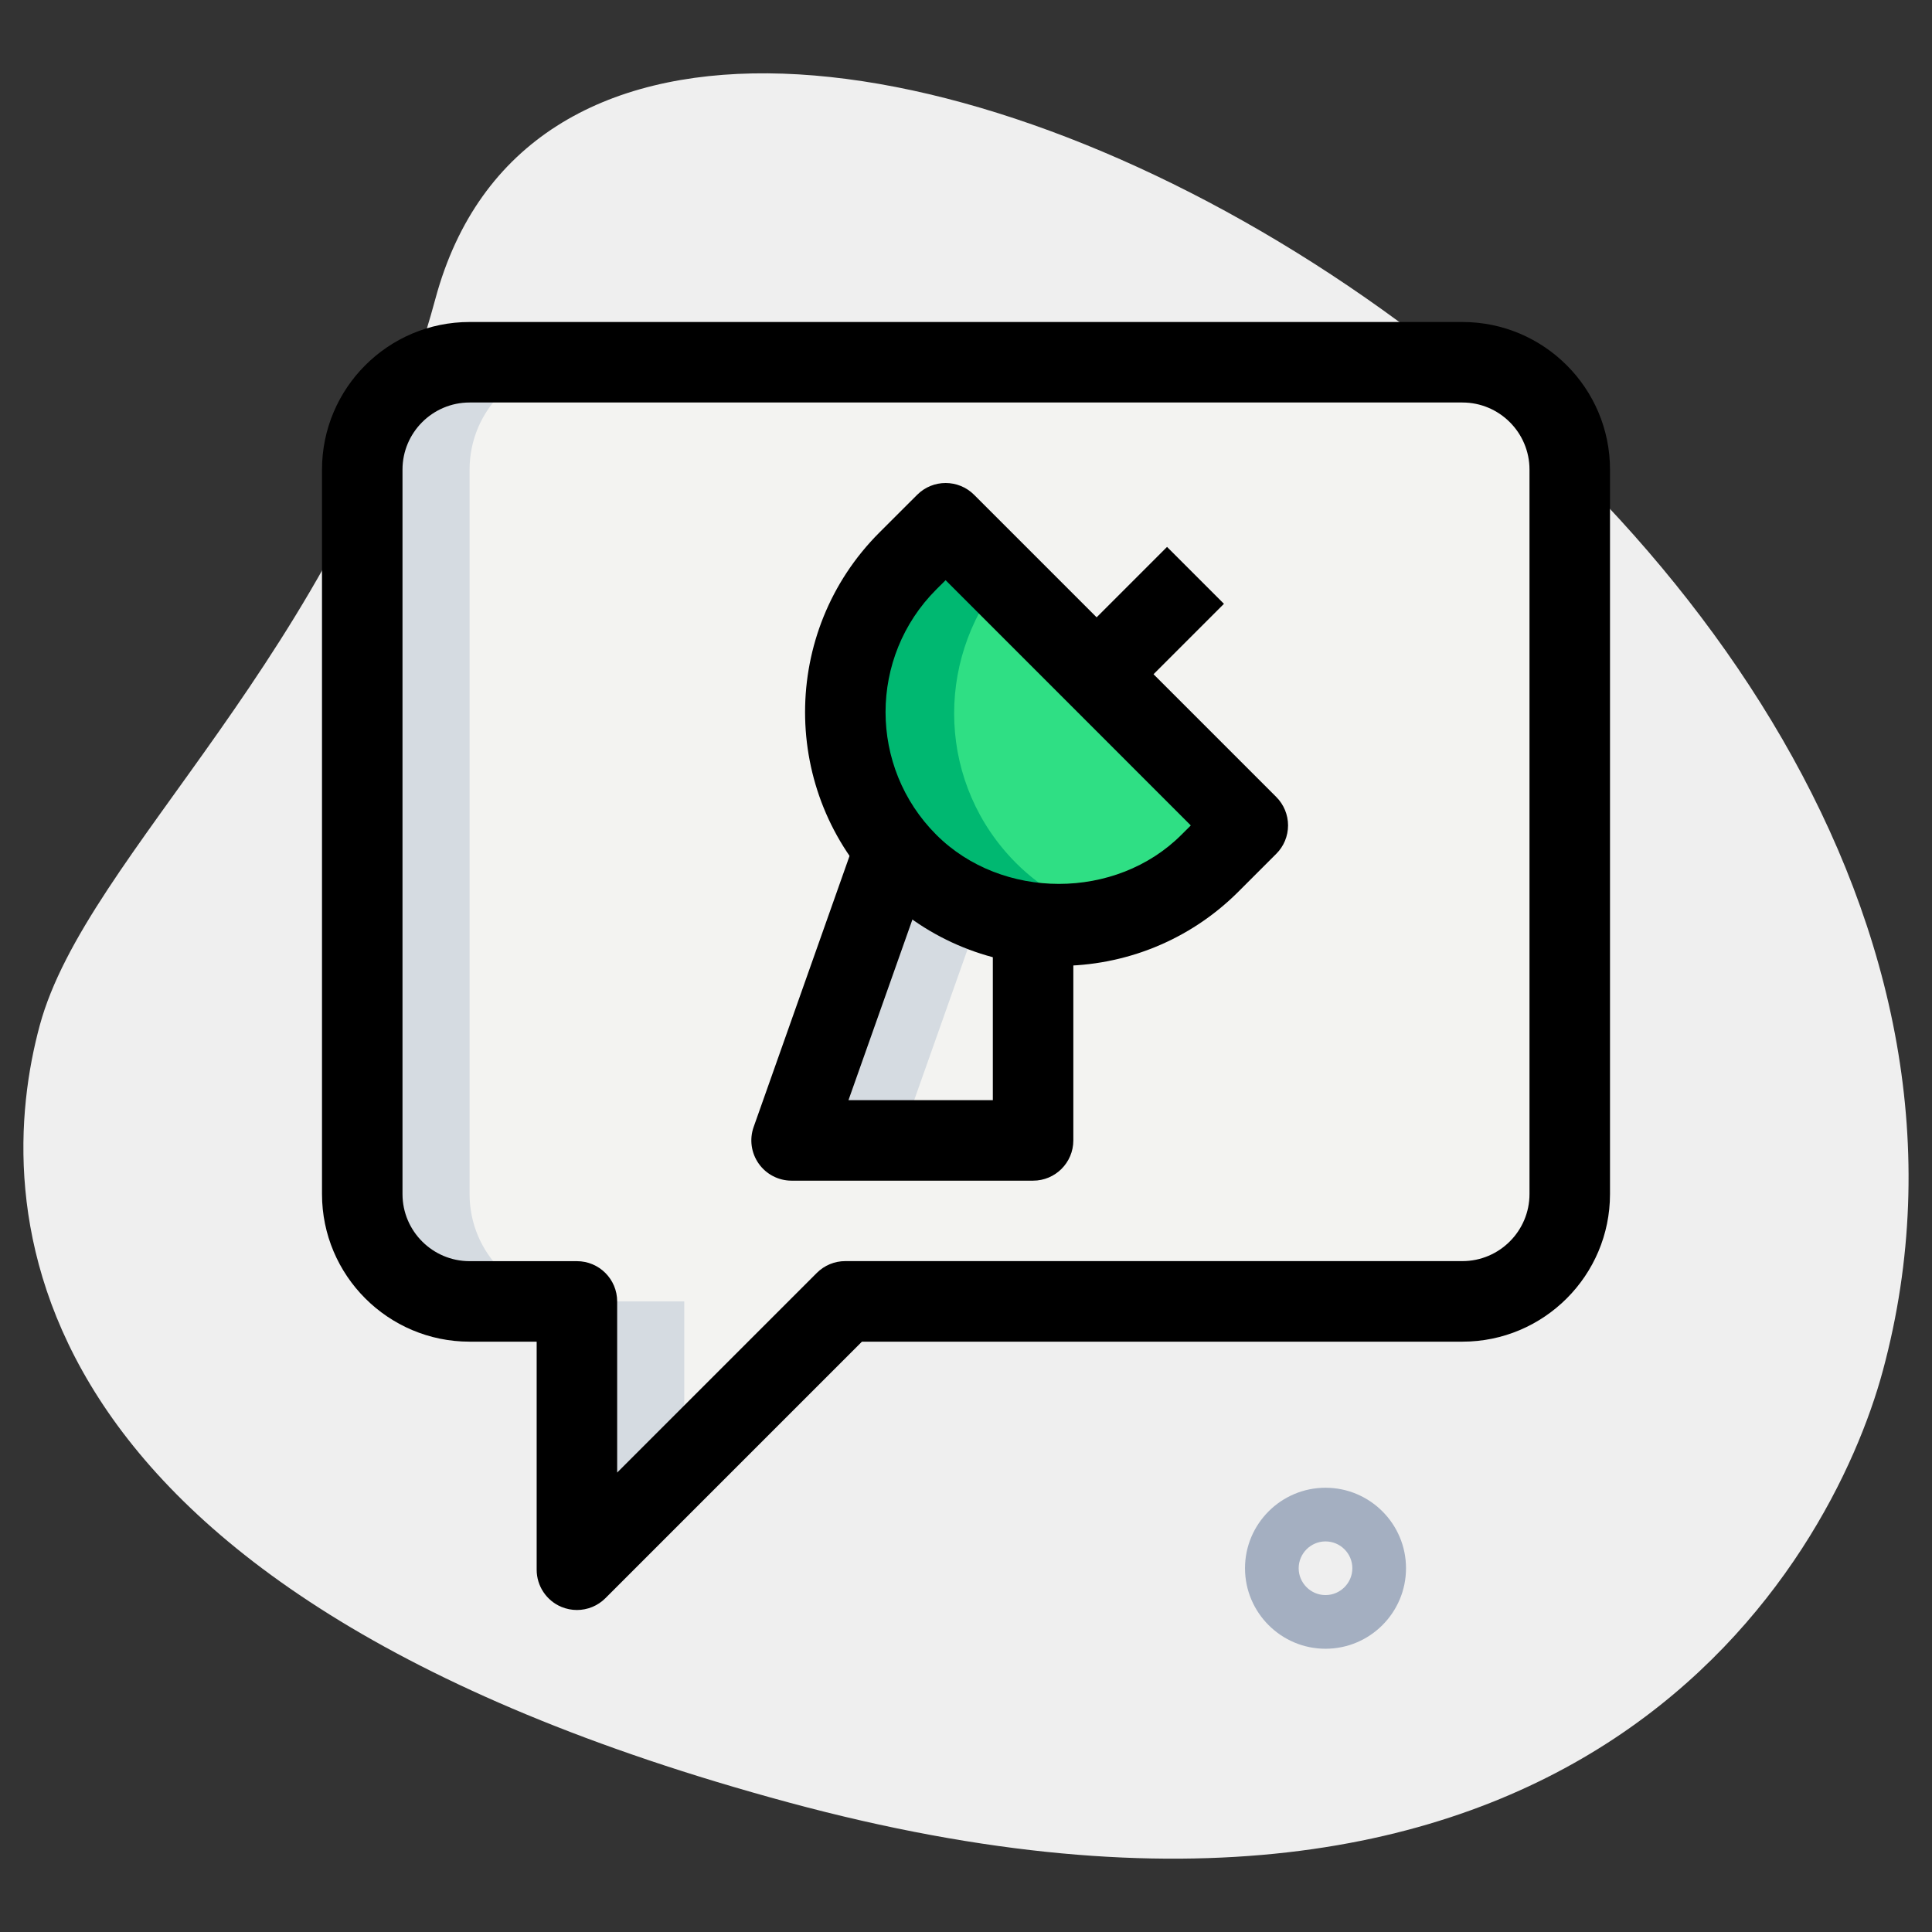
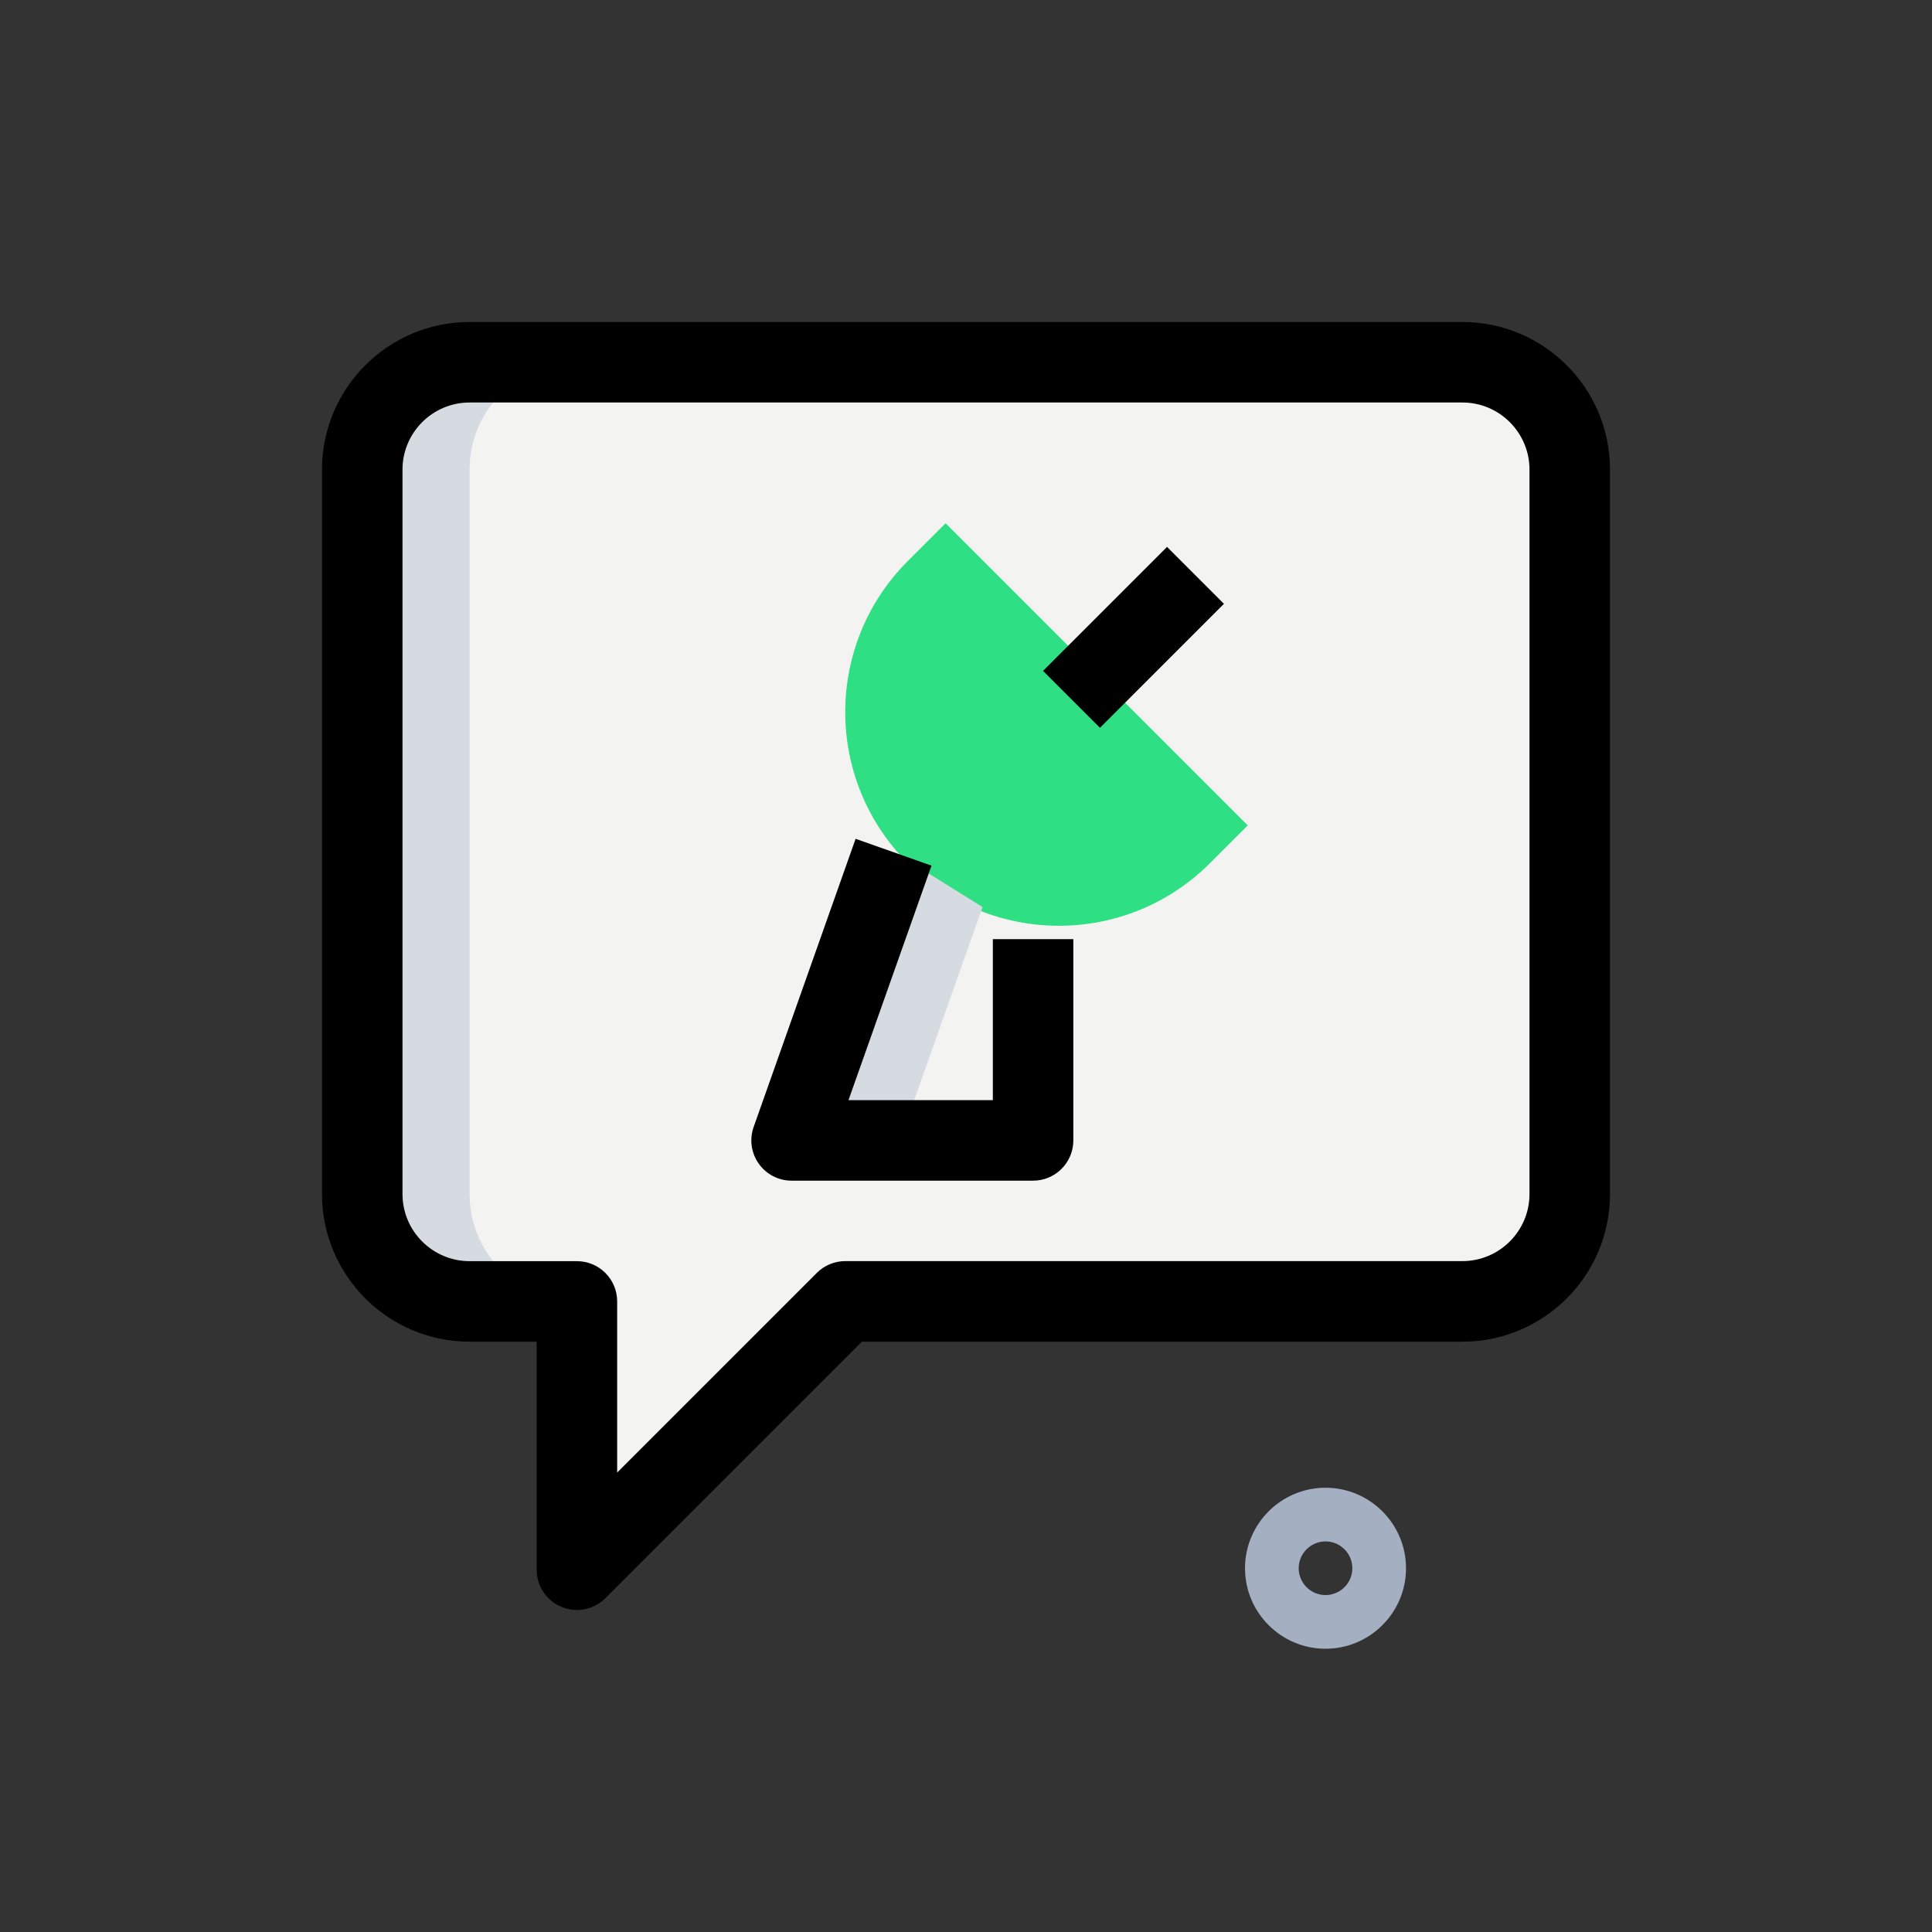
<svg xmlns="http://www.w3.org/2000/svg" id="_x31__x2C_5" enable-background="new 0 0 36 36" height="512" viewBox="0 0 36 36" width="512">
  <rect x="0" y="0" width="36" height="36" fill="#333333" stroke="none" />
-   <path d="m8.114 5.564c-1.805 6.677-6.504 10.327-7.374 13.545s-.847 10.475 13.955 14.477 19.432-4.501 20.388-8.041c4.481-16.572-23.772-31.807-26.969-19.981z" fill="#efefef" />
  <path d="m24.699 30.722c-.827 0-1.5-.673-1.5-1.5s.673-1.5 1.5-1.5 1.5.673 1.5 1.5-.673 1.5-1.5 1.5zm0-2c-.275 0-.5.225-.5.5s.225.5.5.5.5-.225.5-.5-.224-.5-.5-.5z" fill="#a4afc1" />
  <path d="m29.25 8.75v13.5c0 1.105-.895 2-2 2h-11.5l-5 5v-5h-2c-1.105 0-2-.895-2-2v-13.5c0-1.105.895-2 2-2h18.5c1.105 0 2 .895 2 2z" fill="#f3f3f1" />
  <path d="m19.25 17.5v3.75h-4.5l1.9-5.37s.6 1.37 2.6 1.62z" fill="#f3f3f1" />
  <path d="m17.62 9.75 5.63 5.63-.704.704c-1.555 1.555-4.075 1.555-5.63 0-1.555-1.555-1.555-4.075 0-5.63z" fill="#2fdf84" />
  <g fill="#d5dbe1">
    <path d="m8.75 22.25v-13.5c0-1.105.895-2 2-2h-2c-1.105 0-2 .895-2 2v13.5c0 1.105.895 2 2 2h2c-1.105 0-2-.895-2-2z" />
-     <path d="m12.75 27.25v-3h-2v5z" />
    <path d="m16.669 15.88-1.9 5.37h2l1.539-4.349z" />
  </g>
-   <path d="m18.935 16.084c-1.453-1.453-1.53-3.741-.266-5.304l-1.03-1.03-.704.704c-1.555 1.555-1.555 4.075 0 5.63 1.035 1.035 2.494 1.365 3.815 1.022-.664-.172-1.295-.502-1.815-1.022z" fill="#00b871" />
  <path d="m10.75 30c-.097 0-.194-.019-.287-.057-.28-.116-.463-.39-.463-.693v-4.25h-1.25c-1.517 0-2.75-1.233-2.75-2.75v-13.5c0-1.517 1.233-2.75 2.75-2.75h18.5c1.517 0 2.75 1.233 2.75 2.75v13.5c0 1.517-1.233 2.75-2.75 2.75h-11.189l-4.78 4.78c-.144.144-.336.22-.531.22zm-2-22.5c-.689 0-1.25.561-1.25 1.25v13.5c0 .689.561 1.25 1.25 1.25h2c.414 0 .75.336.75.75v3.189l3.72-3.72c.141-.141.331-.22.53-.22h11.5c.689 0 1.25-.561 1.25-1.25v-13.499c0-.689-.561-1.25-1.25-1.25z" />
  <path d="m19.25 22h-4.5c-.243 0-.472-.118-.612-.317-.141-.199-.176-.454-.095-.683l1.9-5.37 1.414.5-1.547 4.37h2.69v-3h1.5v3.75c0 .414-.336.75-.75.75z" />
  <path d="m19.491 11.125h3.268v1.5h-3.268z" transform="matrix(.707 -.707 .707 .707 -2.21 18.416)" />
-   <path d="m19.731 17.998c-1.212 0-2.424-.461-3.346-1.383-1.845-1.845-1.845-4.846 0-6.691l.705-.704c.294-.294.769-.292 1.061 0l5.63 5.63c.141.141.22.332.22.53 0 .199-.079.39-.22.53l-.704.704c-.923.923-2.135 1.384-3.346 1.384zm-2.111-7.187-.174.173c-1.26 1.26-1.26 3.31 0 4.57 1.222 1.222 3.35 1.221 4.569 0l.174-.173z" />
</svg>